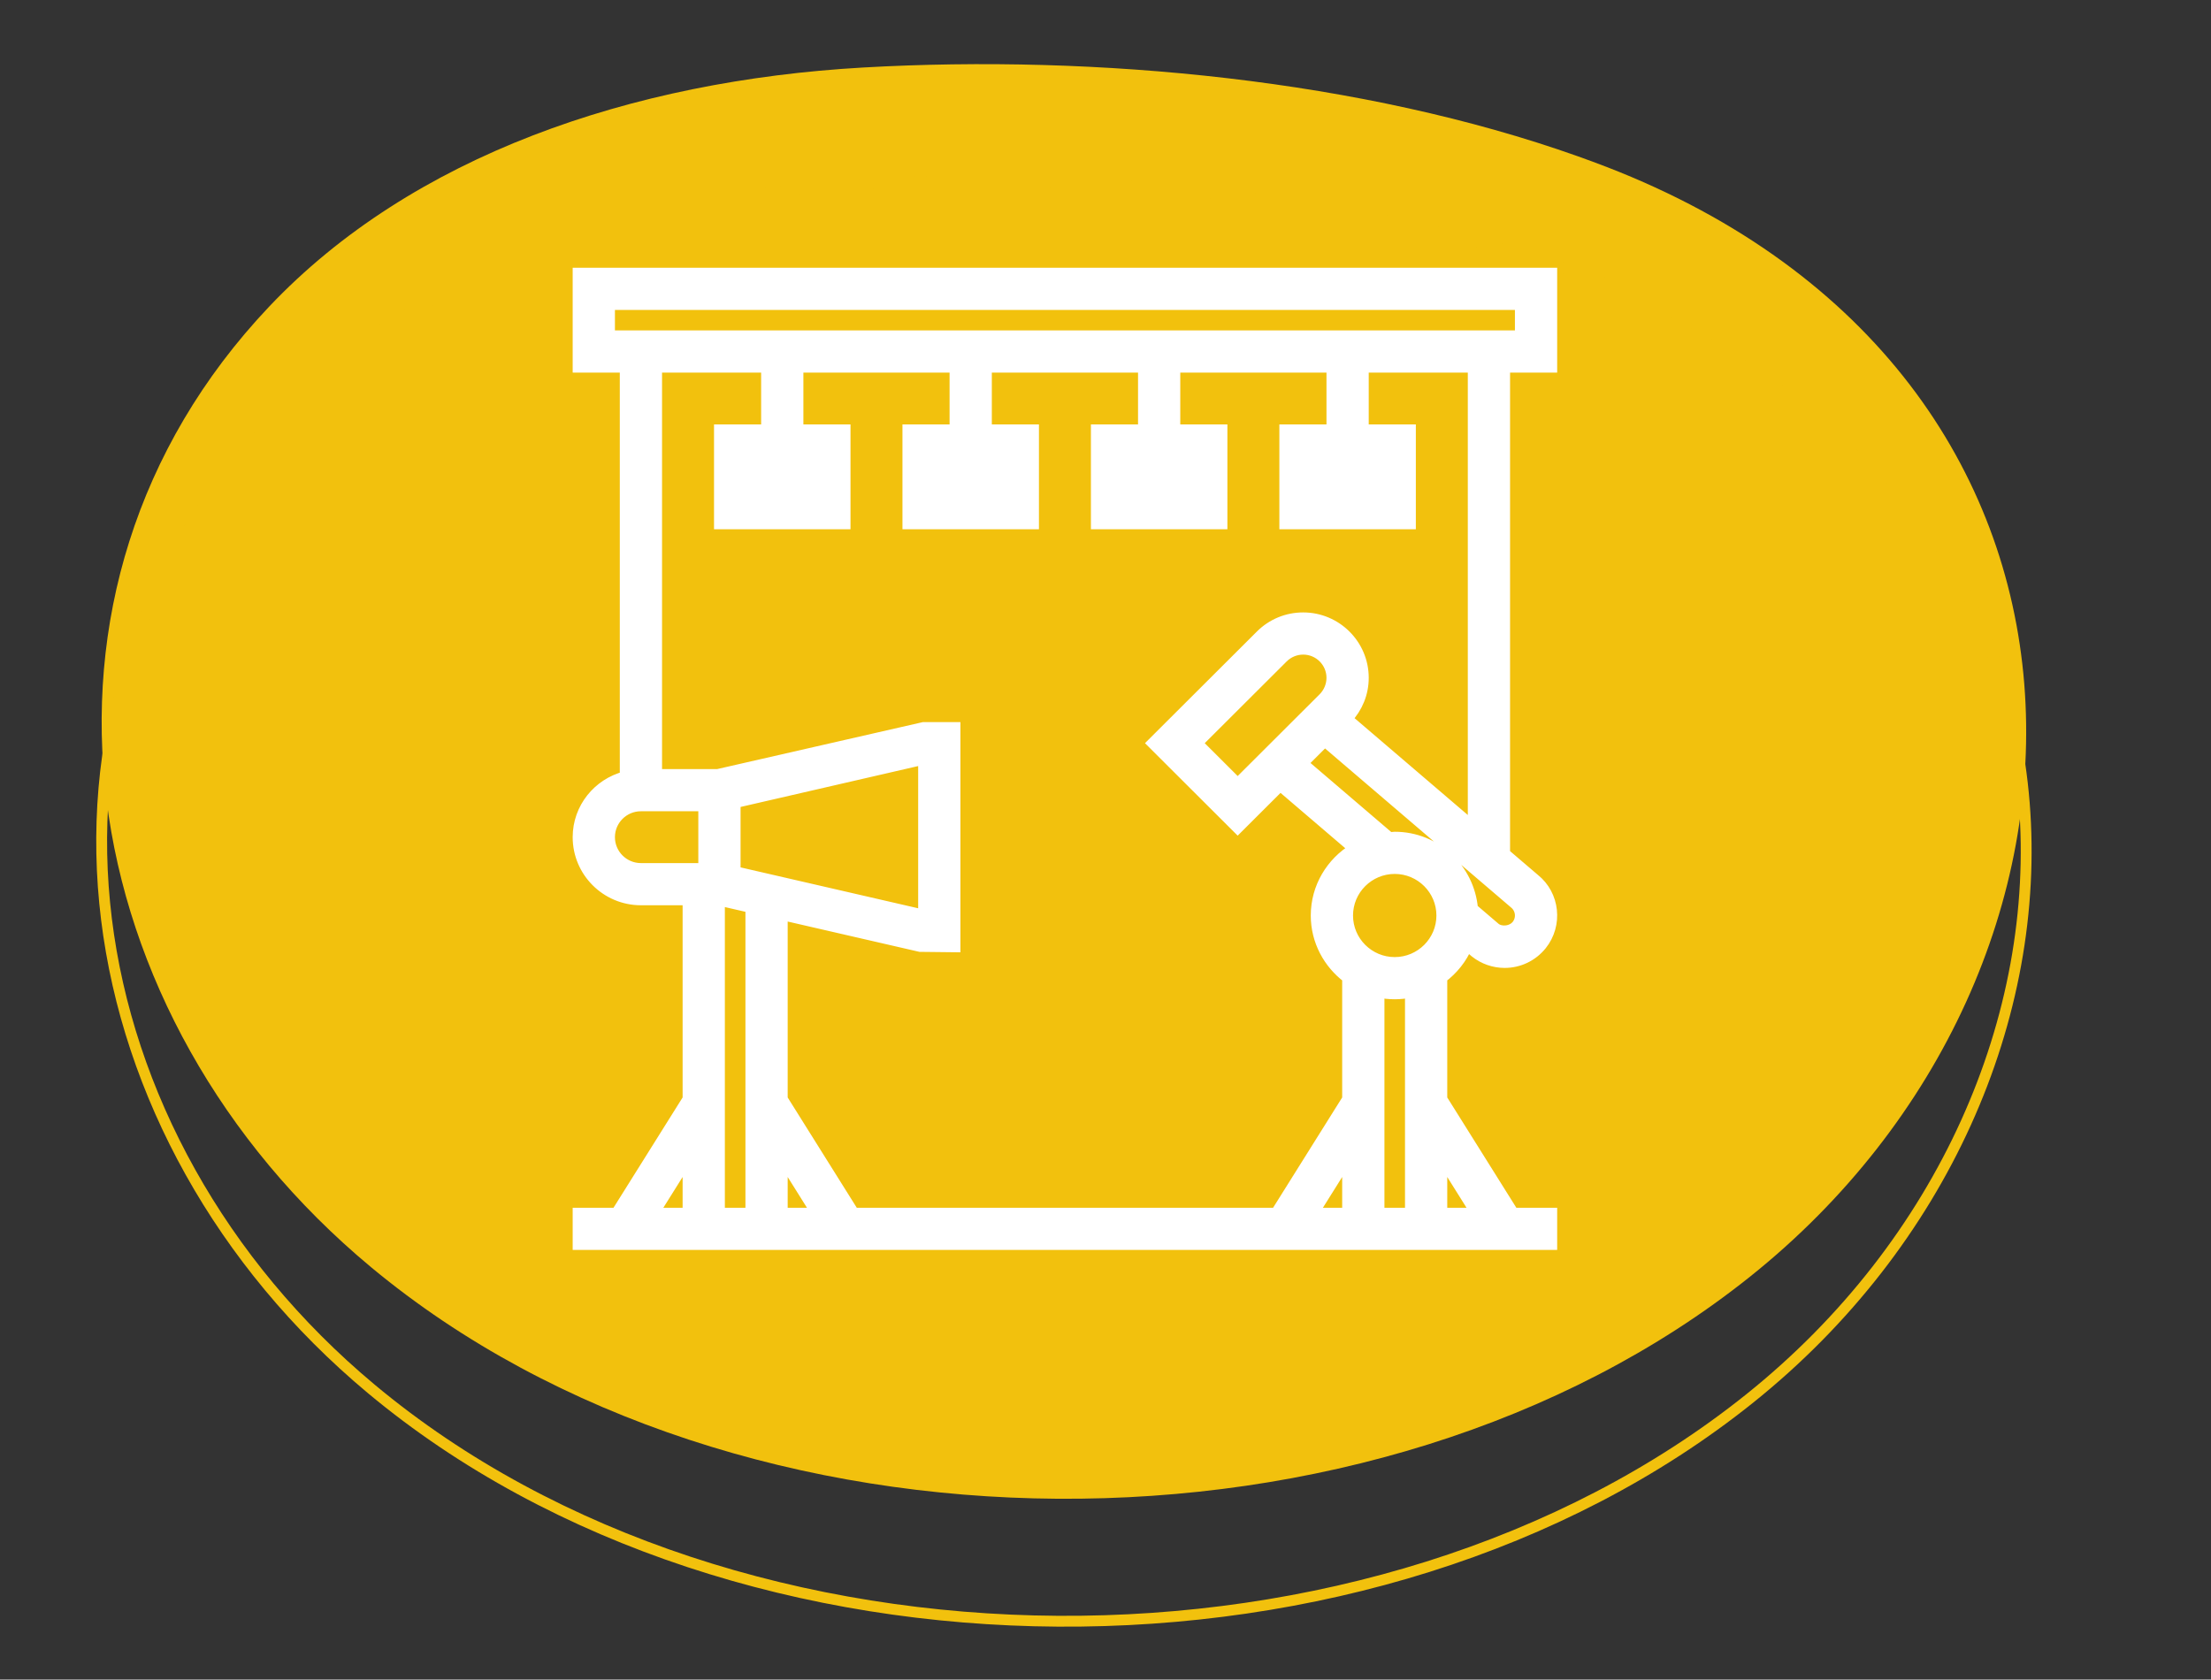
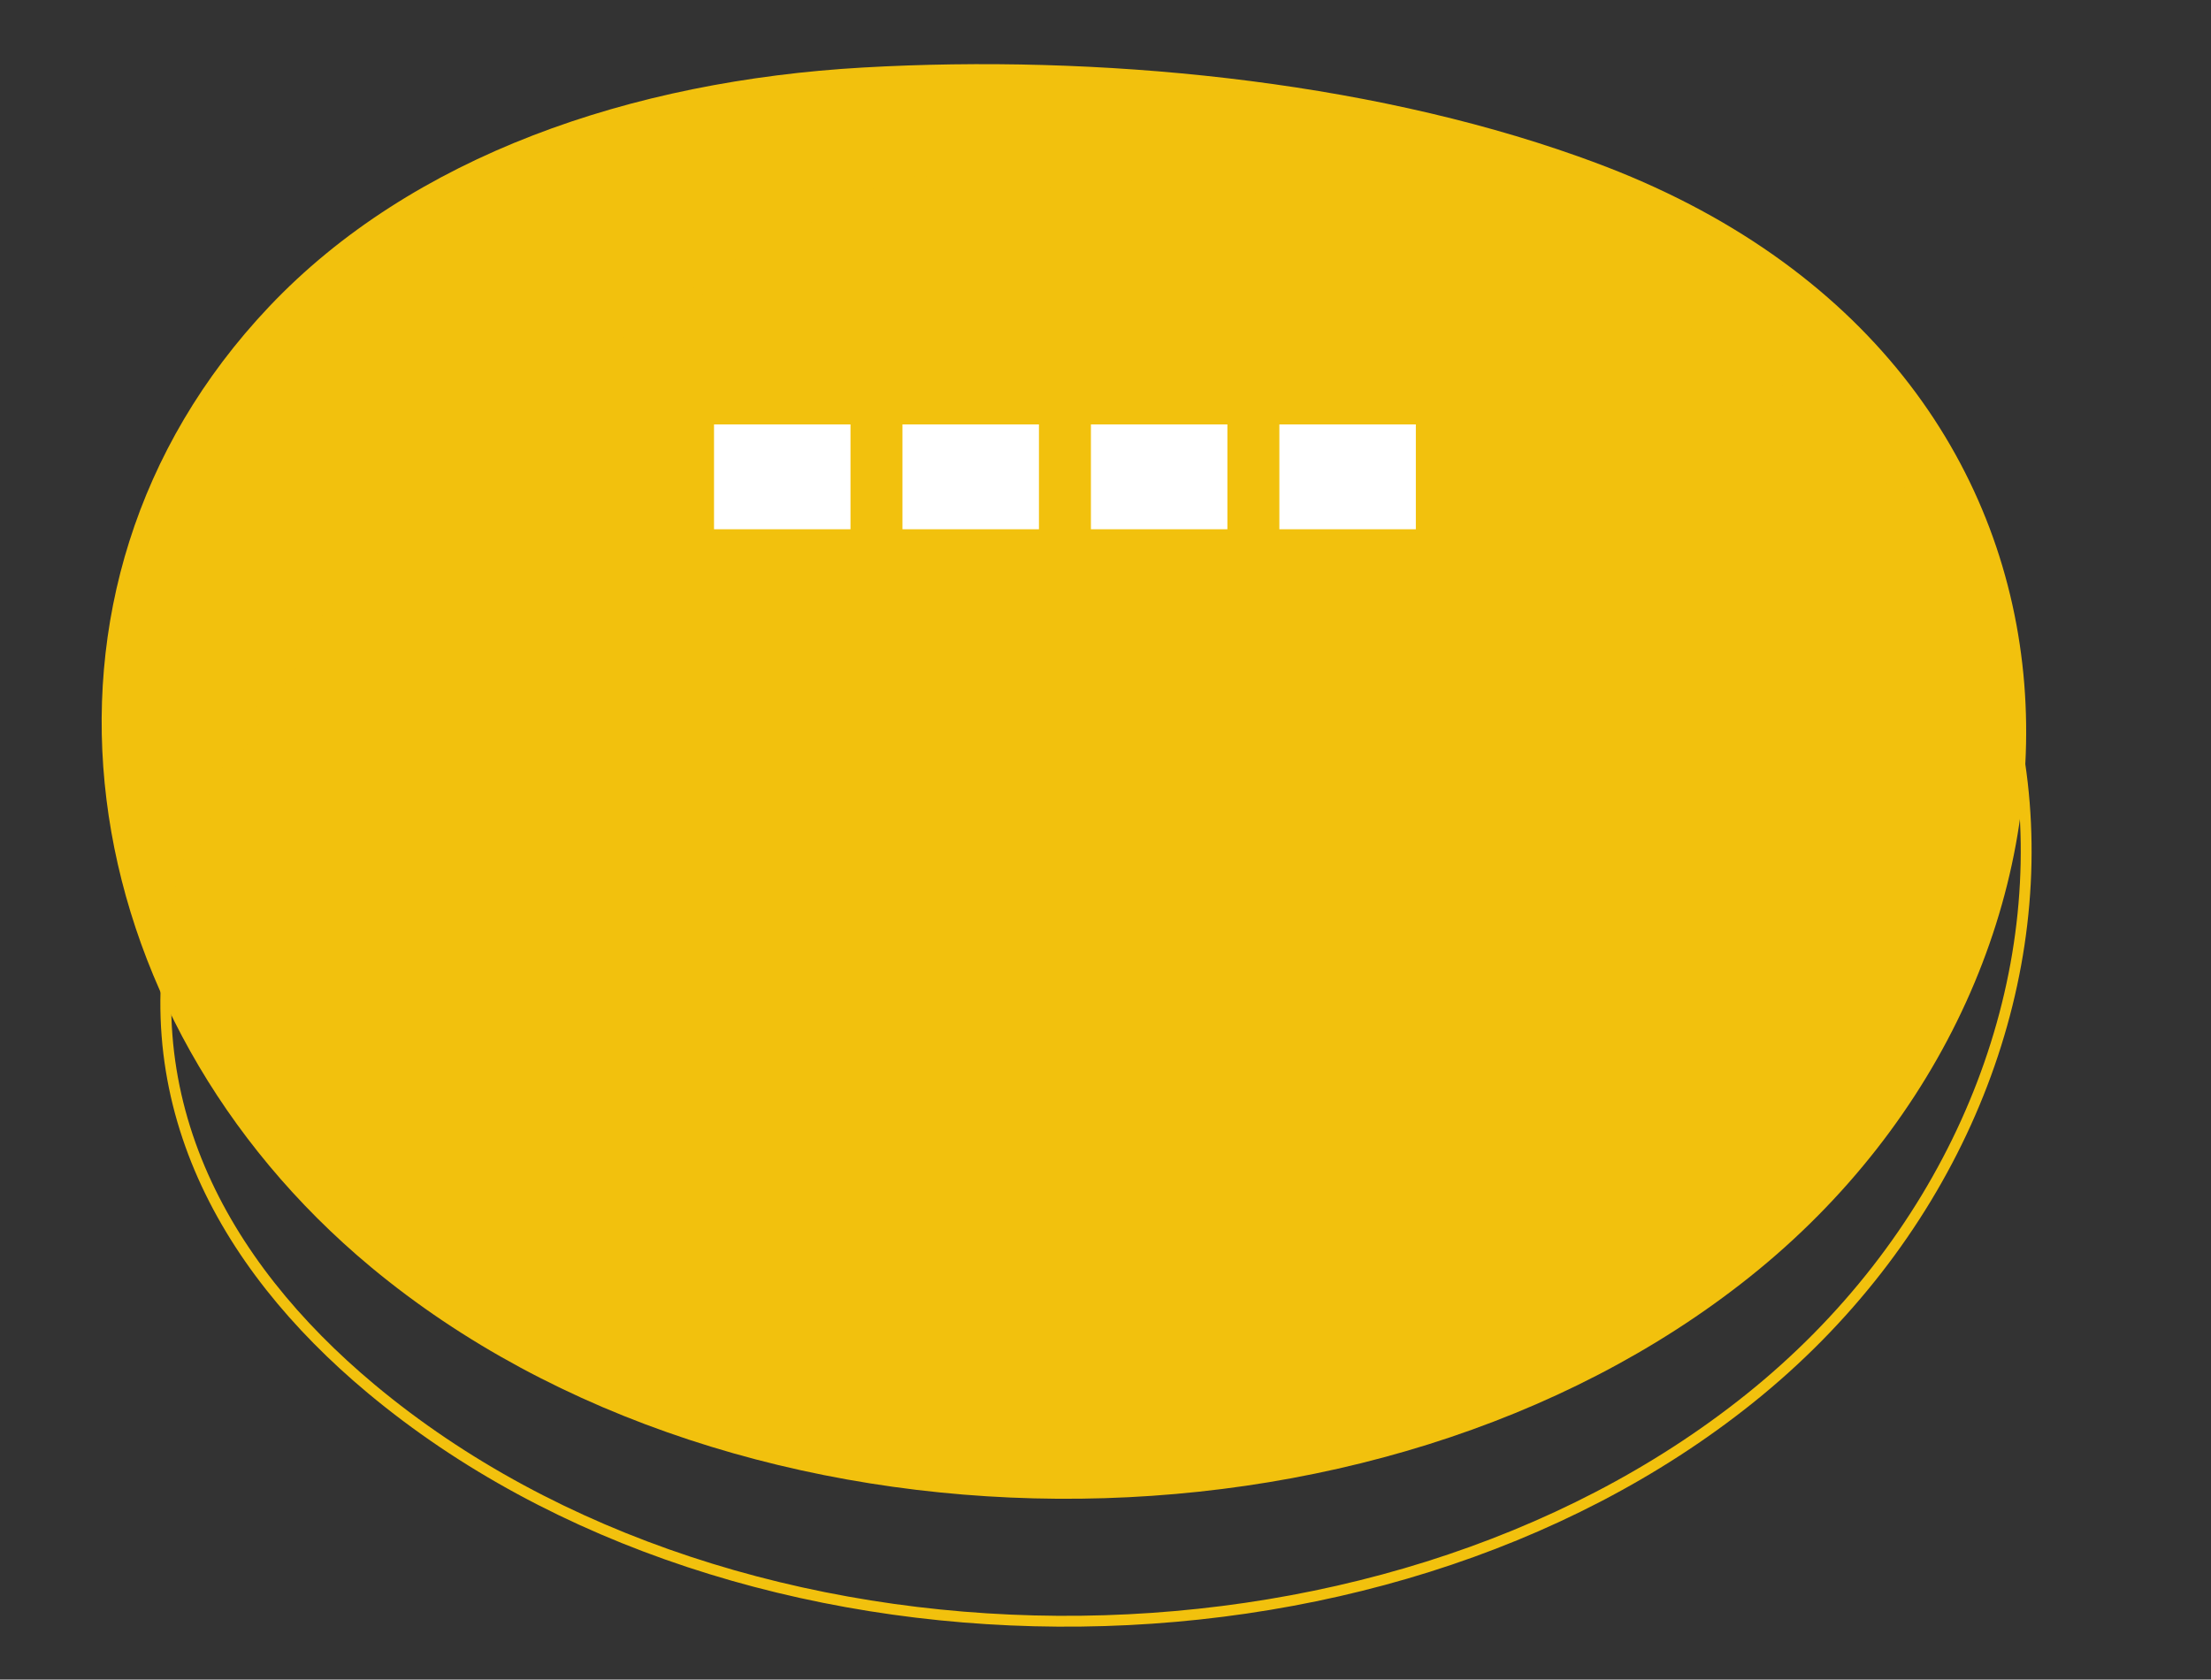
<svg xmlns="http://www.w3.org/2000/svg" width="204" height="155" viewBox="0 0 204 155" fill="none">
  <rect x="0" y="0" width="204" height="155" fill="#333333" stroke="none" />
  <path d="M145.574 14.421C125.732 7.369 101.253 5.001 79.64 6.23C58.241 7.449 38.004 14.383 24.83 28.3C0.037 54.49 6.47 93.852 34.23 116.938C68.122 145.129 126.868 145.454 161.462 117.822C197.118 89.344 197.706 34.543 148.233 15.405C147.352 15.065 146.47 14.74 145.574 14.421Z" fill="#F2C10D" />
-   <path d="M145.575 25.219C125.733 18.139 101.254 15.761 79.642 16.995C58.243 18.219 38.007 25.182 24.832 39.155C0.033 65.451 6.473 104.973 34.232 128.154C68.124 156.459 126.869 156.785 161.462 129.041C197.118 100.447 197.706 45.423 148.234 26.208C147.352 25.866 146.47 25.54 145.575 25.219Z" stroke="#F2C10D" stroke-miterlimit="10" />
+   <path d="M145.575 25.219C125.733 18.139 101.254 15.761 79.642 16.995C0.033 65.451 6.473 104.973 34.232 128.154C68.124 156.459 126.869 156.785 161.462 129.041C197.118 100.447 197.706 45.423 148.234 26.208C147.352 25.866 146.47 25.54 145.575 25.219Z" stroke="#F2C10D" stroke-miterlimit="10" />
  <path d="M77.972 48.343H66.38V39.668H77.972V48.343Z" fill="white" stroke="white" />
  <path d="M95.359 48.343H83.767V39.668H95.359V48.343Z" fill="white" stroke="white" />
  <path d="M112.746 48.343H101.155V39.668H112.746V48.343Z" fill="white" stroke="white" />
  <path d="M130.134 48.343H118.542V39.668H130.134V48.343Z" fill="white" stroke="white" />
-   <path d="M143.174 33.886V25.211H53.339V33.886H57.686V71.681C55.193 72.327 53.339 74.571 53.339 77.259C53.339 80.448 55.939 83.042 59.135 83.042H63.482V101.424L56.883 111.958H53.339V114.849H143.174V111.958H139.63L133.032 101.424V90.235C134.055 89.463 134.878 88.445 135.376 87.246L136.112 87.875C136.879 88.488 137.842 88.825 138.826 88.825C140.149 88.825 141.386 88.234 142.224 87.196C143.716 85.332 143.412 82.597 141.582 81.131L138.827 78.776V33.886H143.174ZM56.237 28.102H140.276V30.994H56.237V28.102ZM56.237 77.259C56.237 75.664 57.537 74.367 59.135 74.367H64.931V80.151H59.135C57.537 80.151 56.237 78.854 56.237 77.259ZM72.176 106.879L75.358 111.958H72.176V106.879ZM67.829 80.445V74.073L85.216 70.068V84.449L67.829 80.445ZM69.278 83.748V111.958H66.38V83.081L69.278 83.748ZM63.482 106.879V111.958H60.3L63.482 106.879ZM124.338 111.958H121.156L124.338 106.879V111.958ZM136.213 111.958H133.032V106.879L136.213 111.958ZM130.134 111.958H127.236V91.571C127.704 91.666 128.189 91.717 128.685 91.717C129.18 91.717 129.666 91.666 130.134 91.571V111.958ZM128.685 88.825C126.288 88.825 124.338 86.879 124.338 84.488C124.338 82.097 126.288 80.151 128.685 80.151C131.081 80.151 133.032 82.097 133.032 84.488C133.032 86.879 131.081 88.825 128.685 88.825ZM139.963 85.386C139.468 85.997 138.475 86.059 137.959 85.649L135.866 83.859C135.54 80.171 132.464 77.259 128.685 77.259C128.521 77.259 128.367 77.297 128.207 77.307L120.178 70.441L122.231 68.392L139.73 83.356C140.356 83.856 140.457 84.768 139.963 85.386ZM122.114 64.422L114.195 72.323L110.448 68.584L118.367 60.683C118.859 60.191 119.542 59.91 120.24 59.91C121.701 59.91 122.889 61.095 122.889 62.553C122.889 63.249 122.606 63.93 122.114 64.422ZM135.929 76.298L124.274 66.33C125.243 65.301 125.787 63.971 125.787 62.553C125.787 59.502 123.298 57.018 120.24 57.018C118.759 57.018 117.366 57.593 116.318 58.639L106.351 68.584L114.195 76.412L118.123 72.492L124.946 78.327C122.854 79.597 121.44 81.871 121.44 84.488C121.44 86.84 122.589 88.913 124.338 90.234V101.422L117.739 111.958H78.774L72.176 101.424V84.416L84.89 87.343L88.114 87.379V67.138H85.216L66.223 71.476H60.584V33.886H70.727V39.669H73.625V33.886H88.114V39.669H91.012V33.886H105.502V39.669H108.399V33.886H122.889V39.669H125.787V33.886H135.929V76.298Z" fill="white" stroke="white" />
</svg>